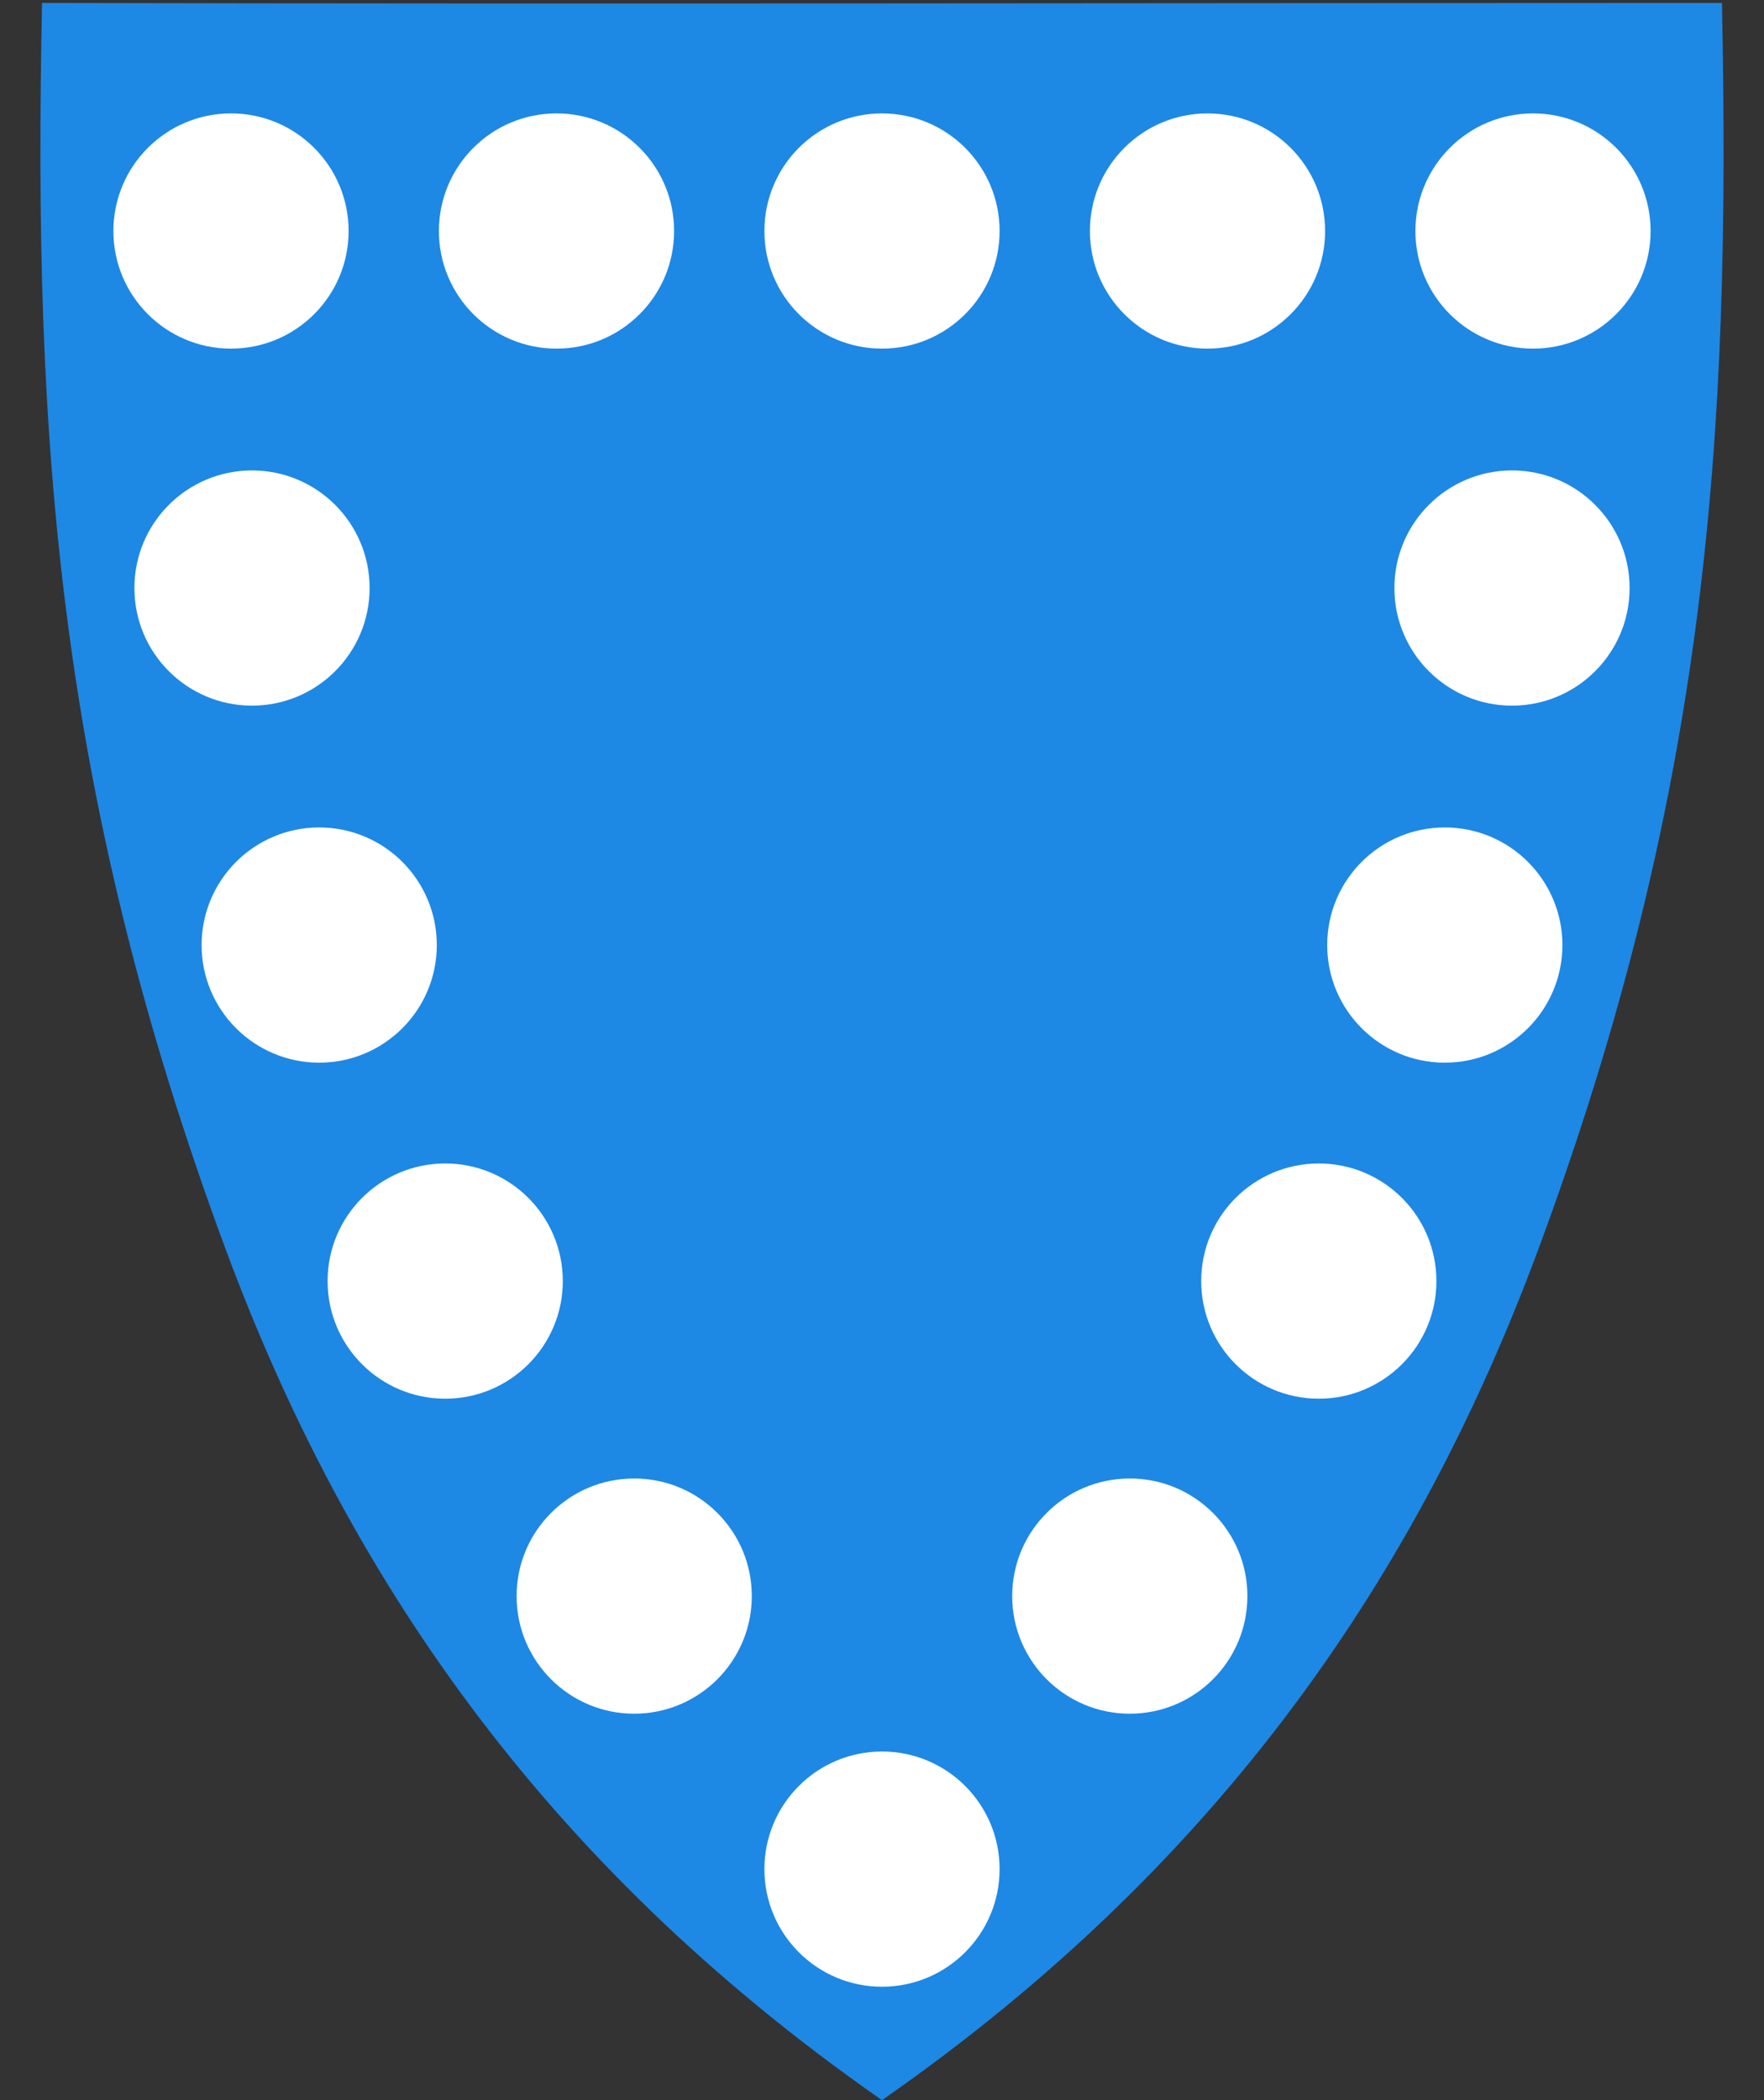
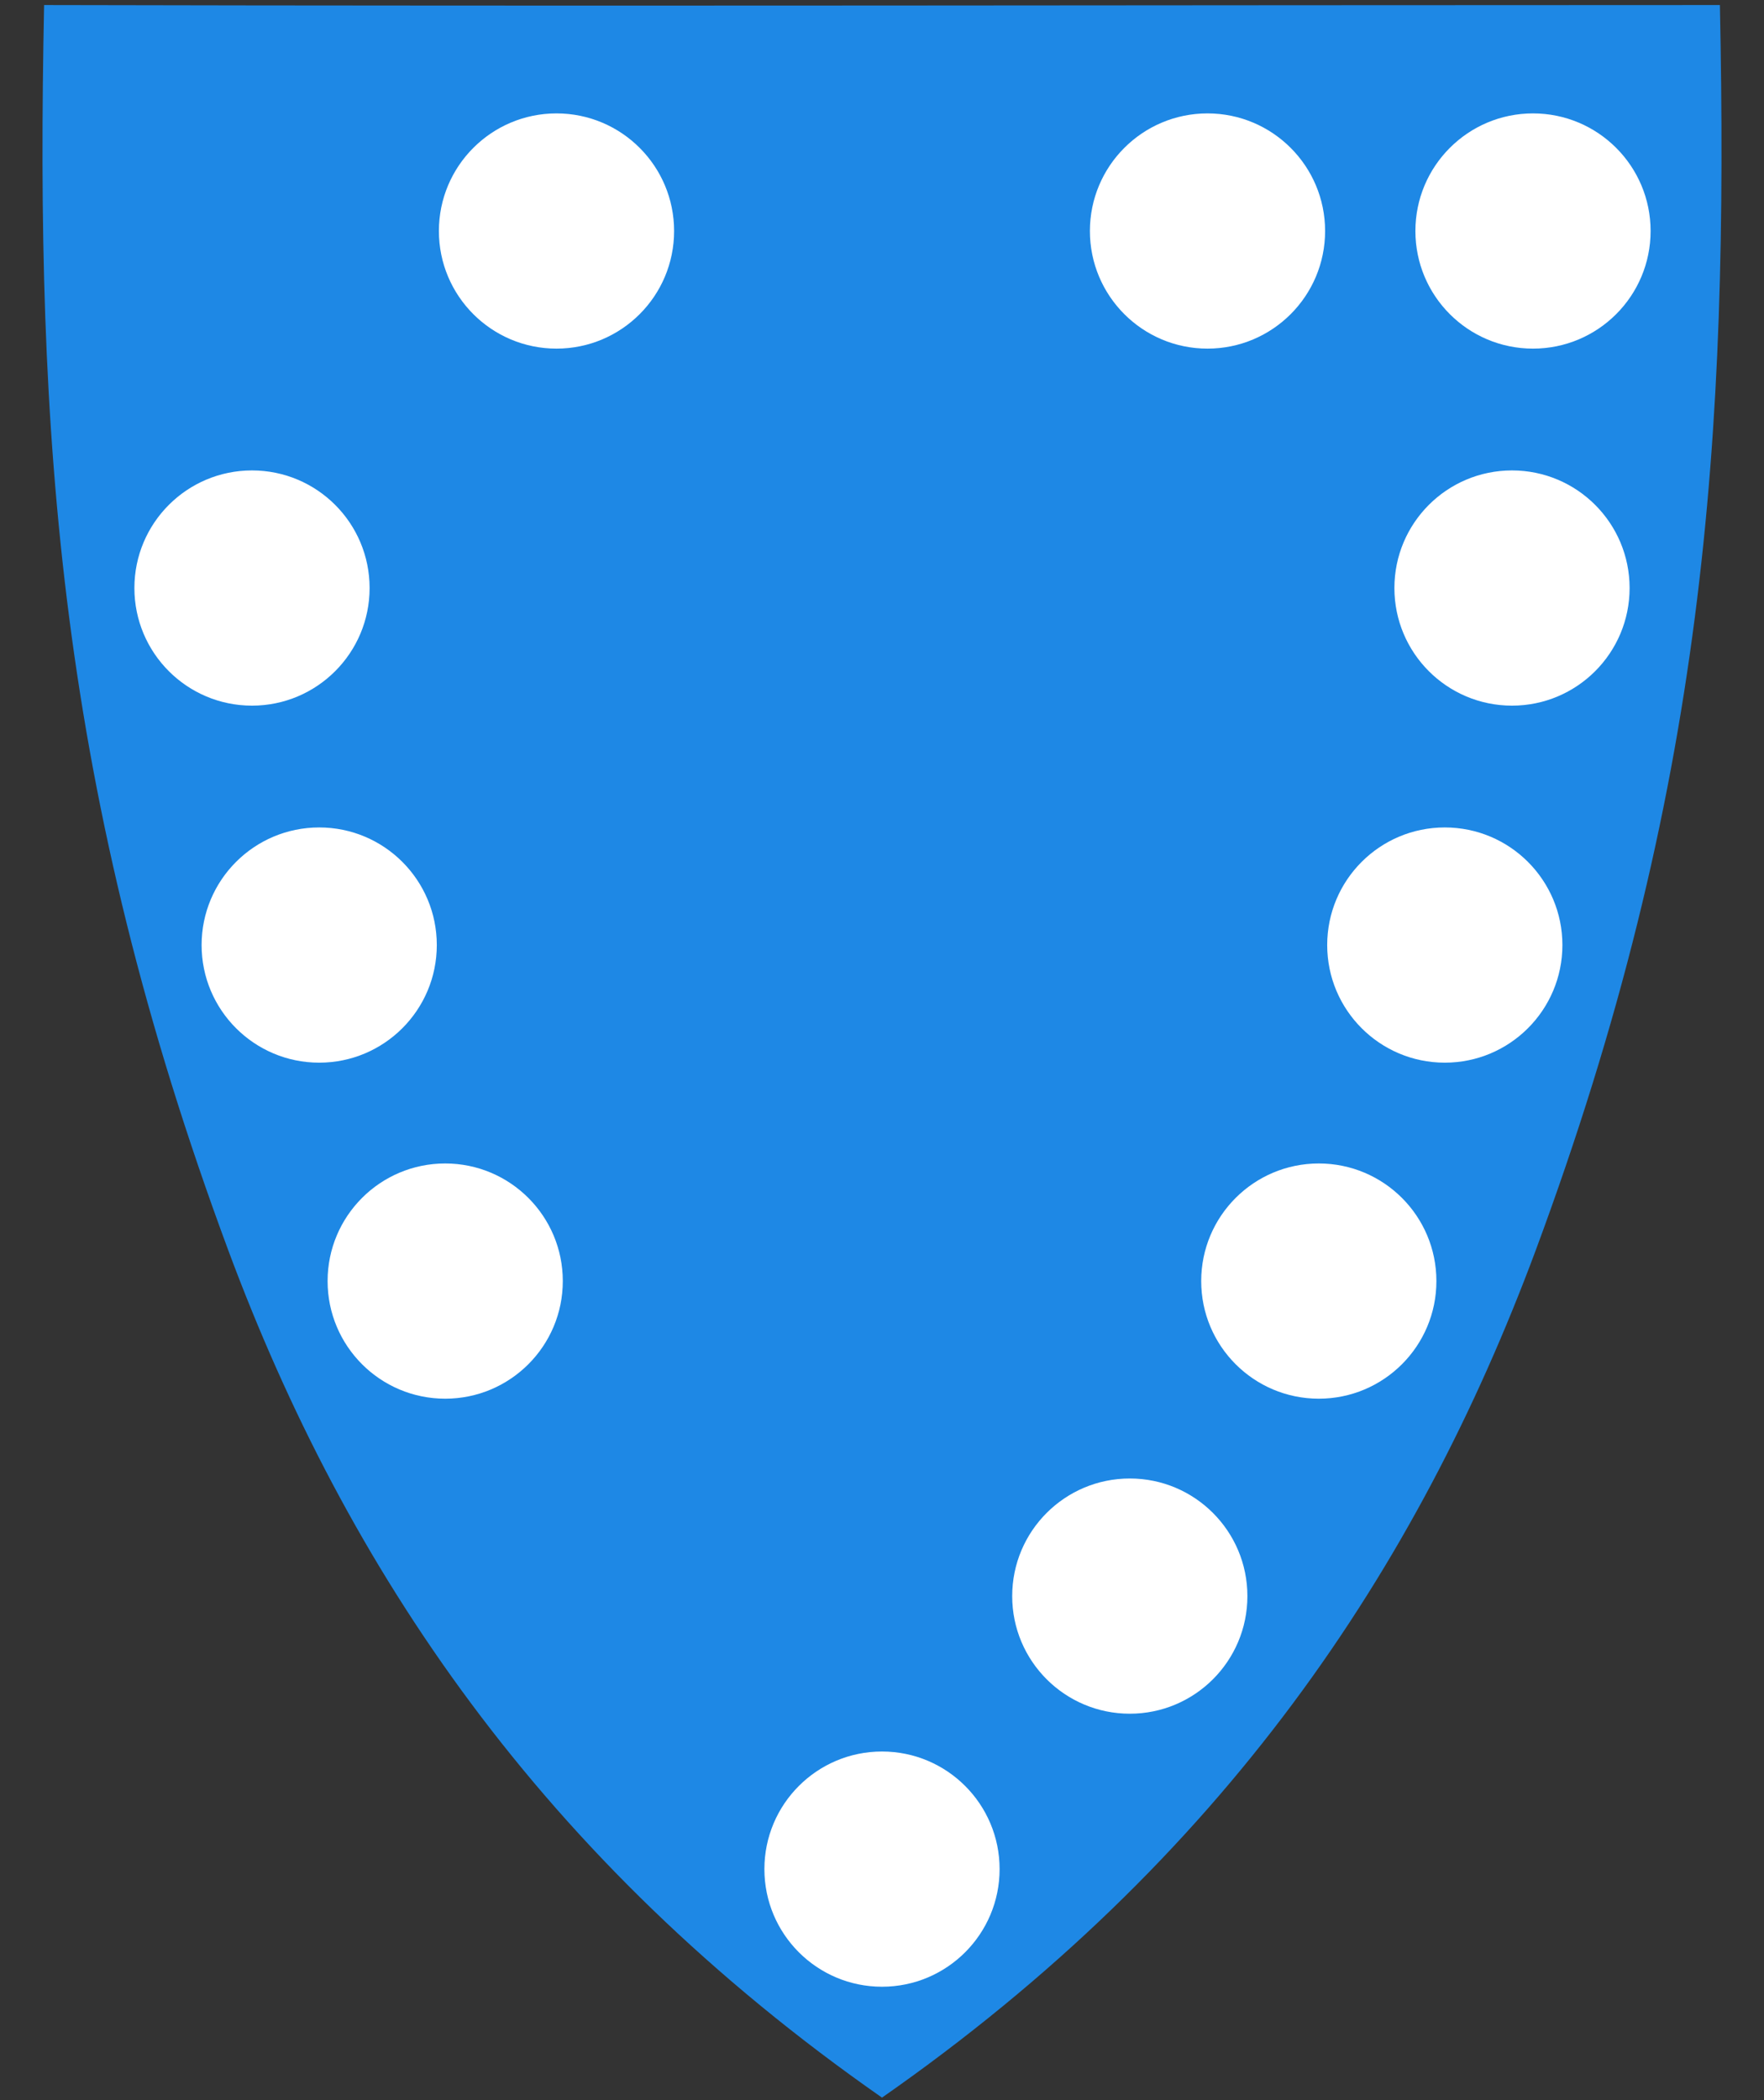
<svg xmlns="http://www.w3.org/2000/svg" version="1.1" id="svg2" x="0px" y="0px" viewBox="0 0 420 500" style="enable-background:new 0 0 420 500;" xml:space="preserve">
  <rect x="0" y="0" width="420" height="500" fill="#333333" stroke="none" />
  <style type="text/css">
	.st0{fill-rule:evenodd;clip-rule:evenodd;fill:#1E88E5;}
	.st1{fill:none;stroke:#1E88E5;}
	.st2{fill-rule:evenodd;clip-rule:evenodd;fill:#FFFFFF;}
</style>
  <path id="path4218" class="st0" d="M409.5,1.2c2.1,102.5-3.4,187.5-43.9,296.6c-28.1,75.5-74.2,144.8-155.6,201.6  C128.6,442.6,82.5,373.3,54.4,297.8C13.9,188.7,8.4,103.7,10.5,1.2C143.5,1.5,276.5,1.2,409.5,1.2z" />
-   <path id="path4224" class="st1" d="M409.5,1.2c2.1,102.5-3.4,187.5-43.9,296.6c-28.1,75.5-74.2,144.8-155.6,201.6  C128.6,442.6,82.5,373.3,54.4,297.8C13.9,188.7,8.4,103.7,10.5,1.2C143.5,1.5,276.5,1.2,409.5,1.2z" />
-   <ellipse id="path3453" class="st2" cx="210" cy="55" rx="28" ry="28" />
  <circle id="circle3455" class="st2" cx="132.5" cy="55" r="28" />
-   <circle id="circle3457" class="st2" cx="55" cy="55" r="28" />
  <circle id="circle3459" class="st2" cx="287.5" cy="55" r="28" />
  <circle id="circle3461" class="st2" cx="365" cy="55" r="28" />
  <circle id="circle3479" class="st2" cx="60" cy="140" r="28" />
  <circle id="circle3481" class="st2" cx="76" cy="225" r="28" />
  <circle id="circle3483" class="st2" cx="106" cy="305" r="28" />
-   <circle id="circle3485" class="st2" cx="151" cy="380" r="28" />
  <circle id="circle3487" class="st2" cx="210" cy="445" r="28" />
  <circle id="circle3489" class="st2" cx="269" cy="380" r="28" />
  <circle id="circle3491" class="st2" cx="314" cy="305" r="28" />
  <circle id="circle3493" class="st2" cx="344" cy="225" r="28" />
  <circle id="circle3495" class="st2" cx="360" cy="140" r="28" />
</svg>